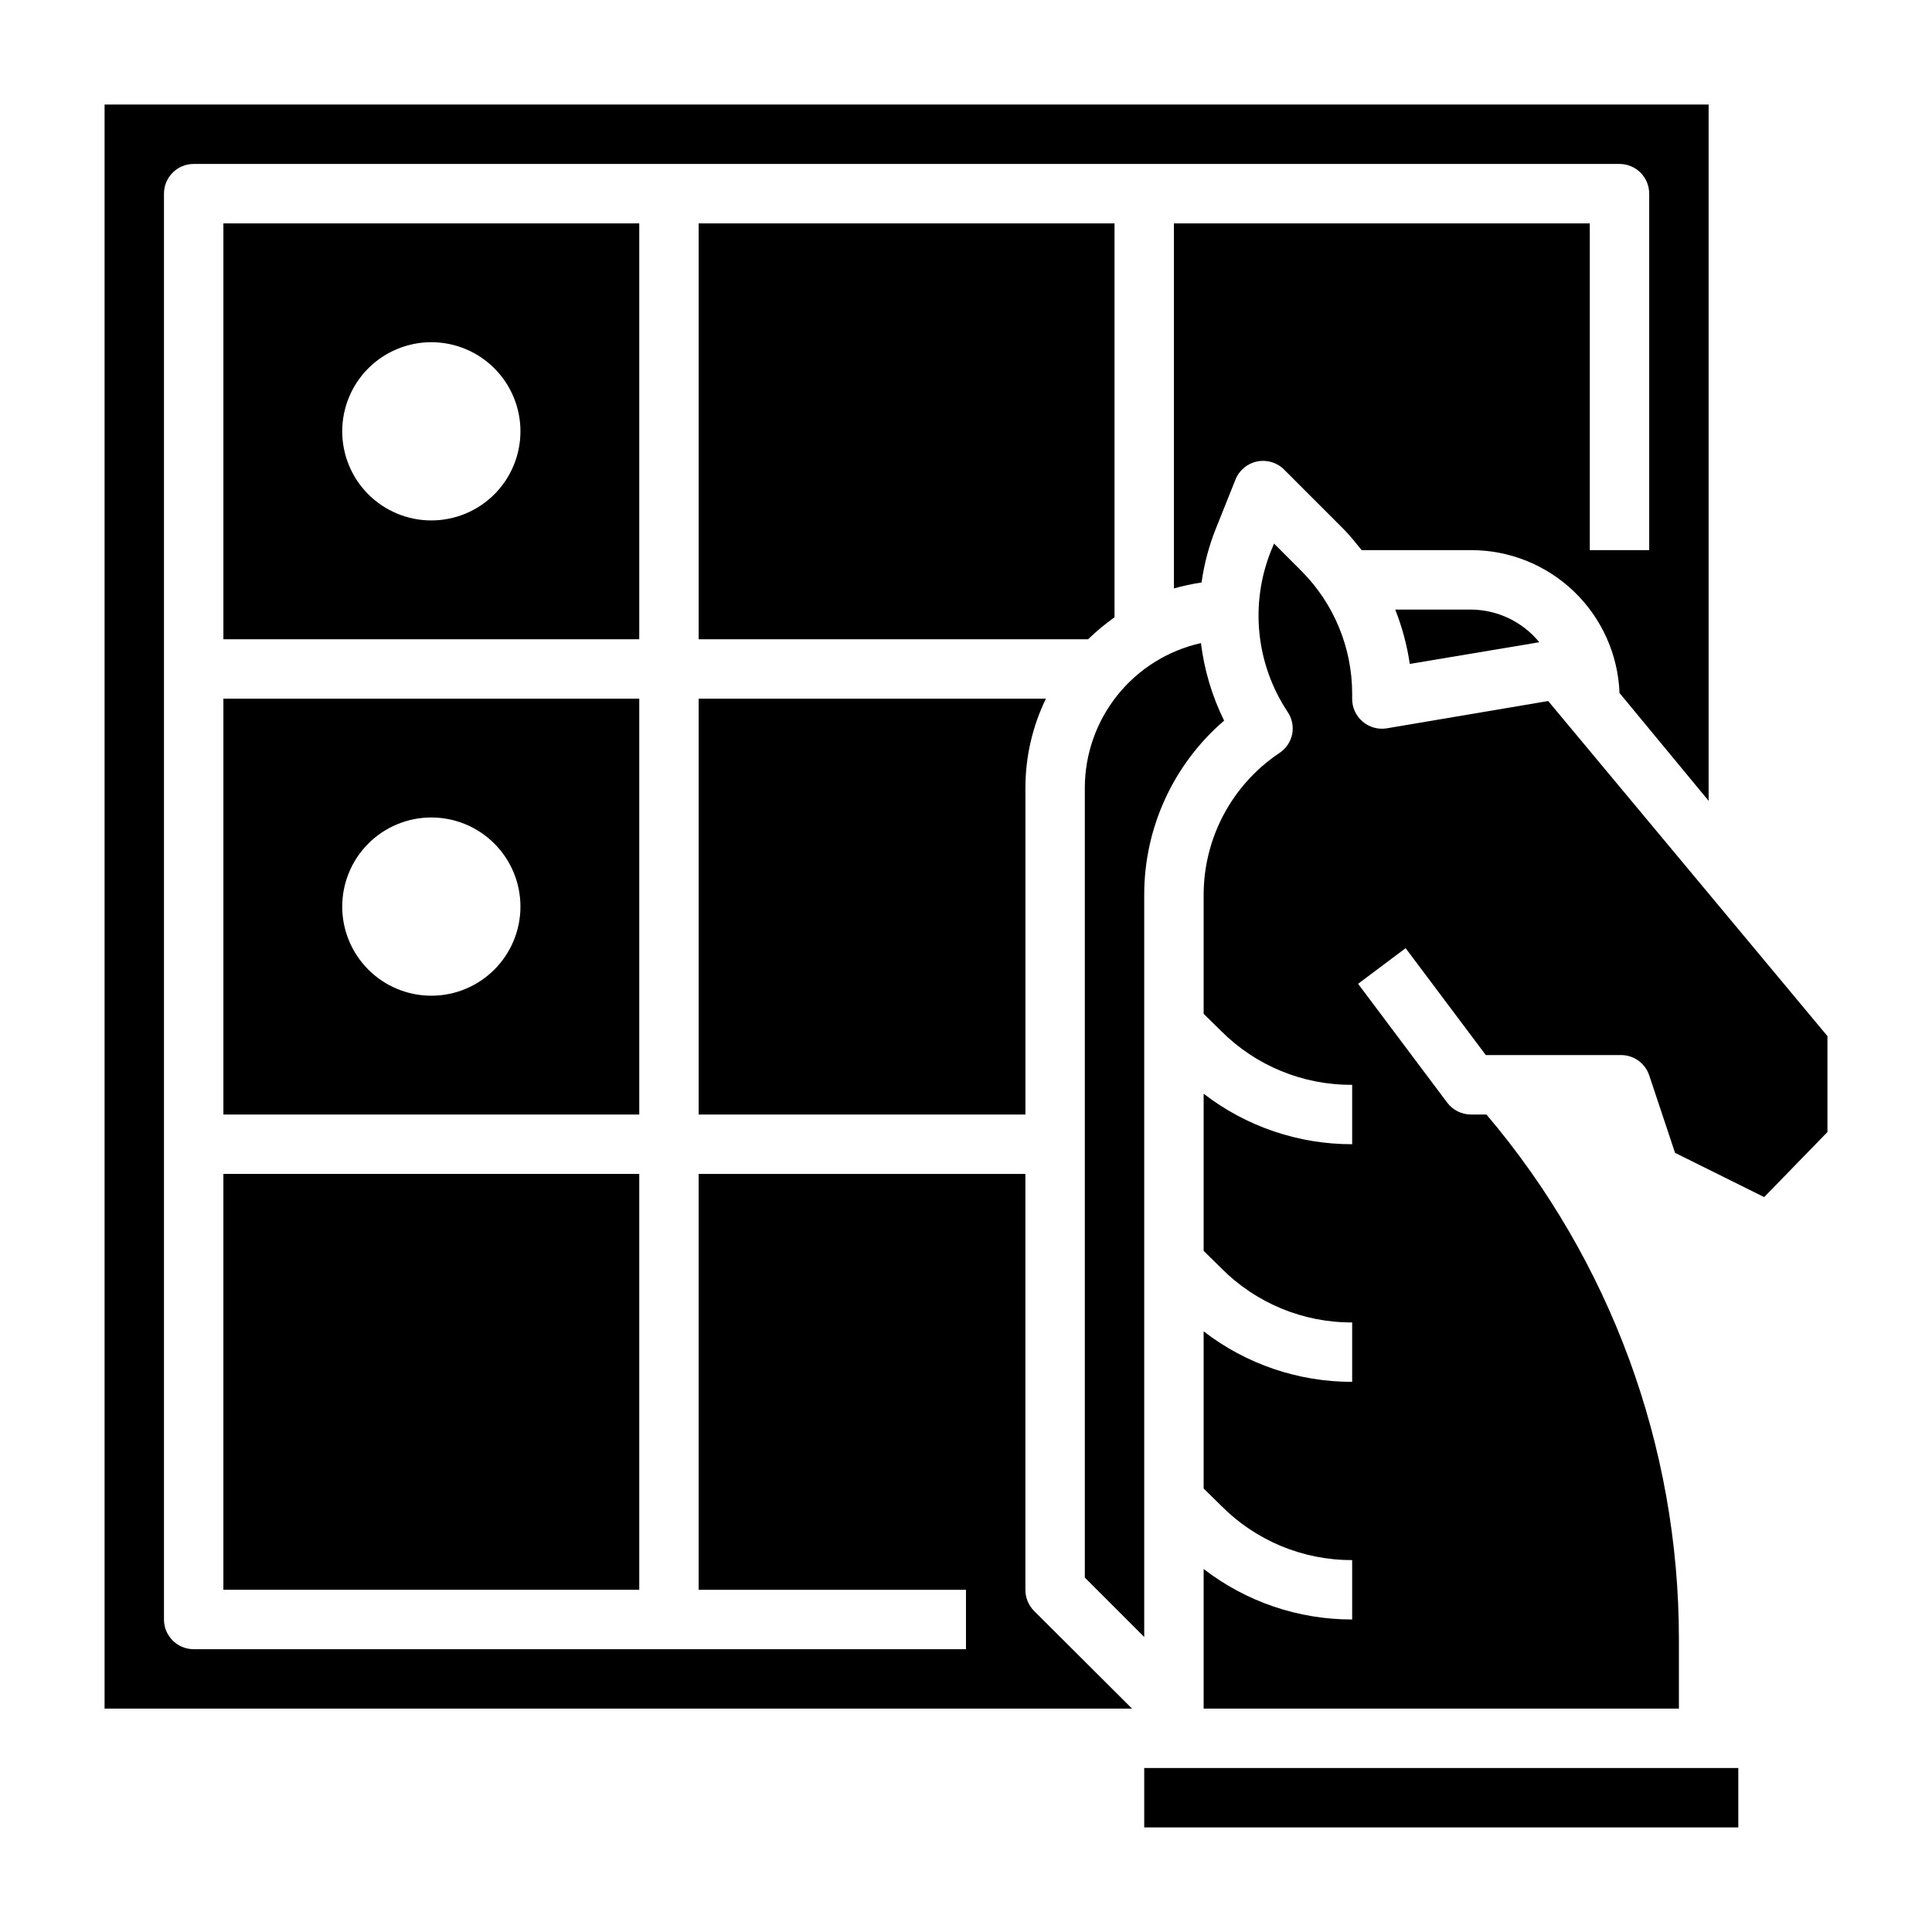
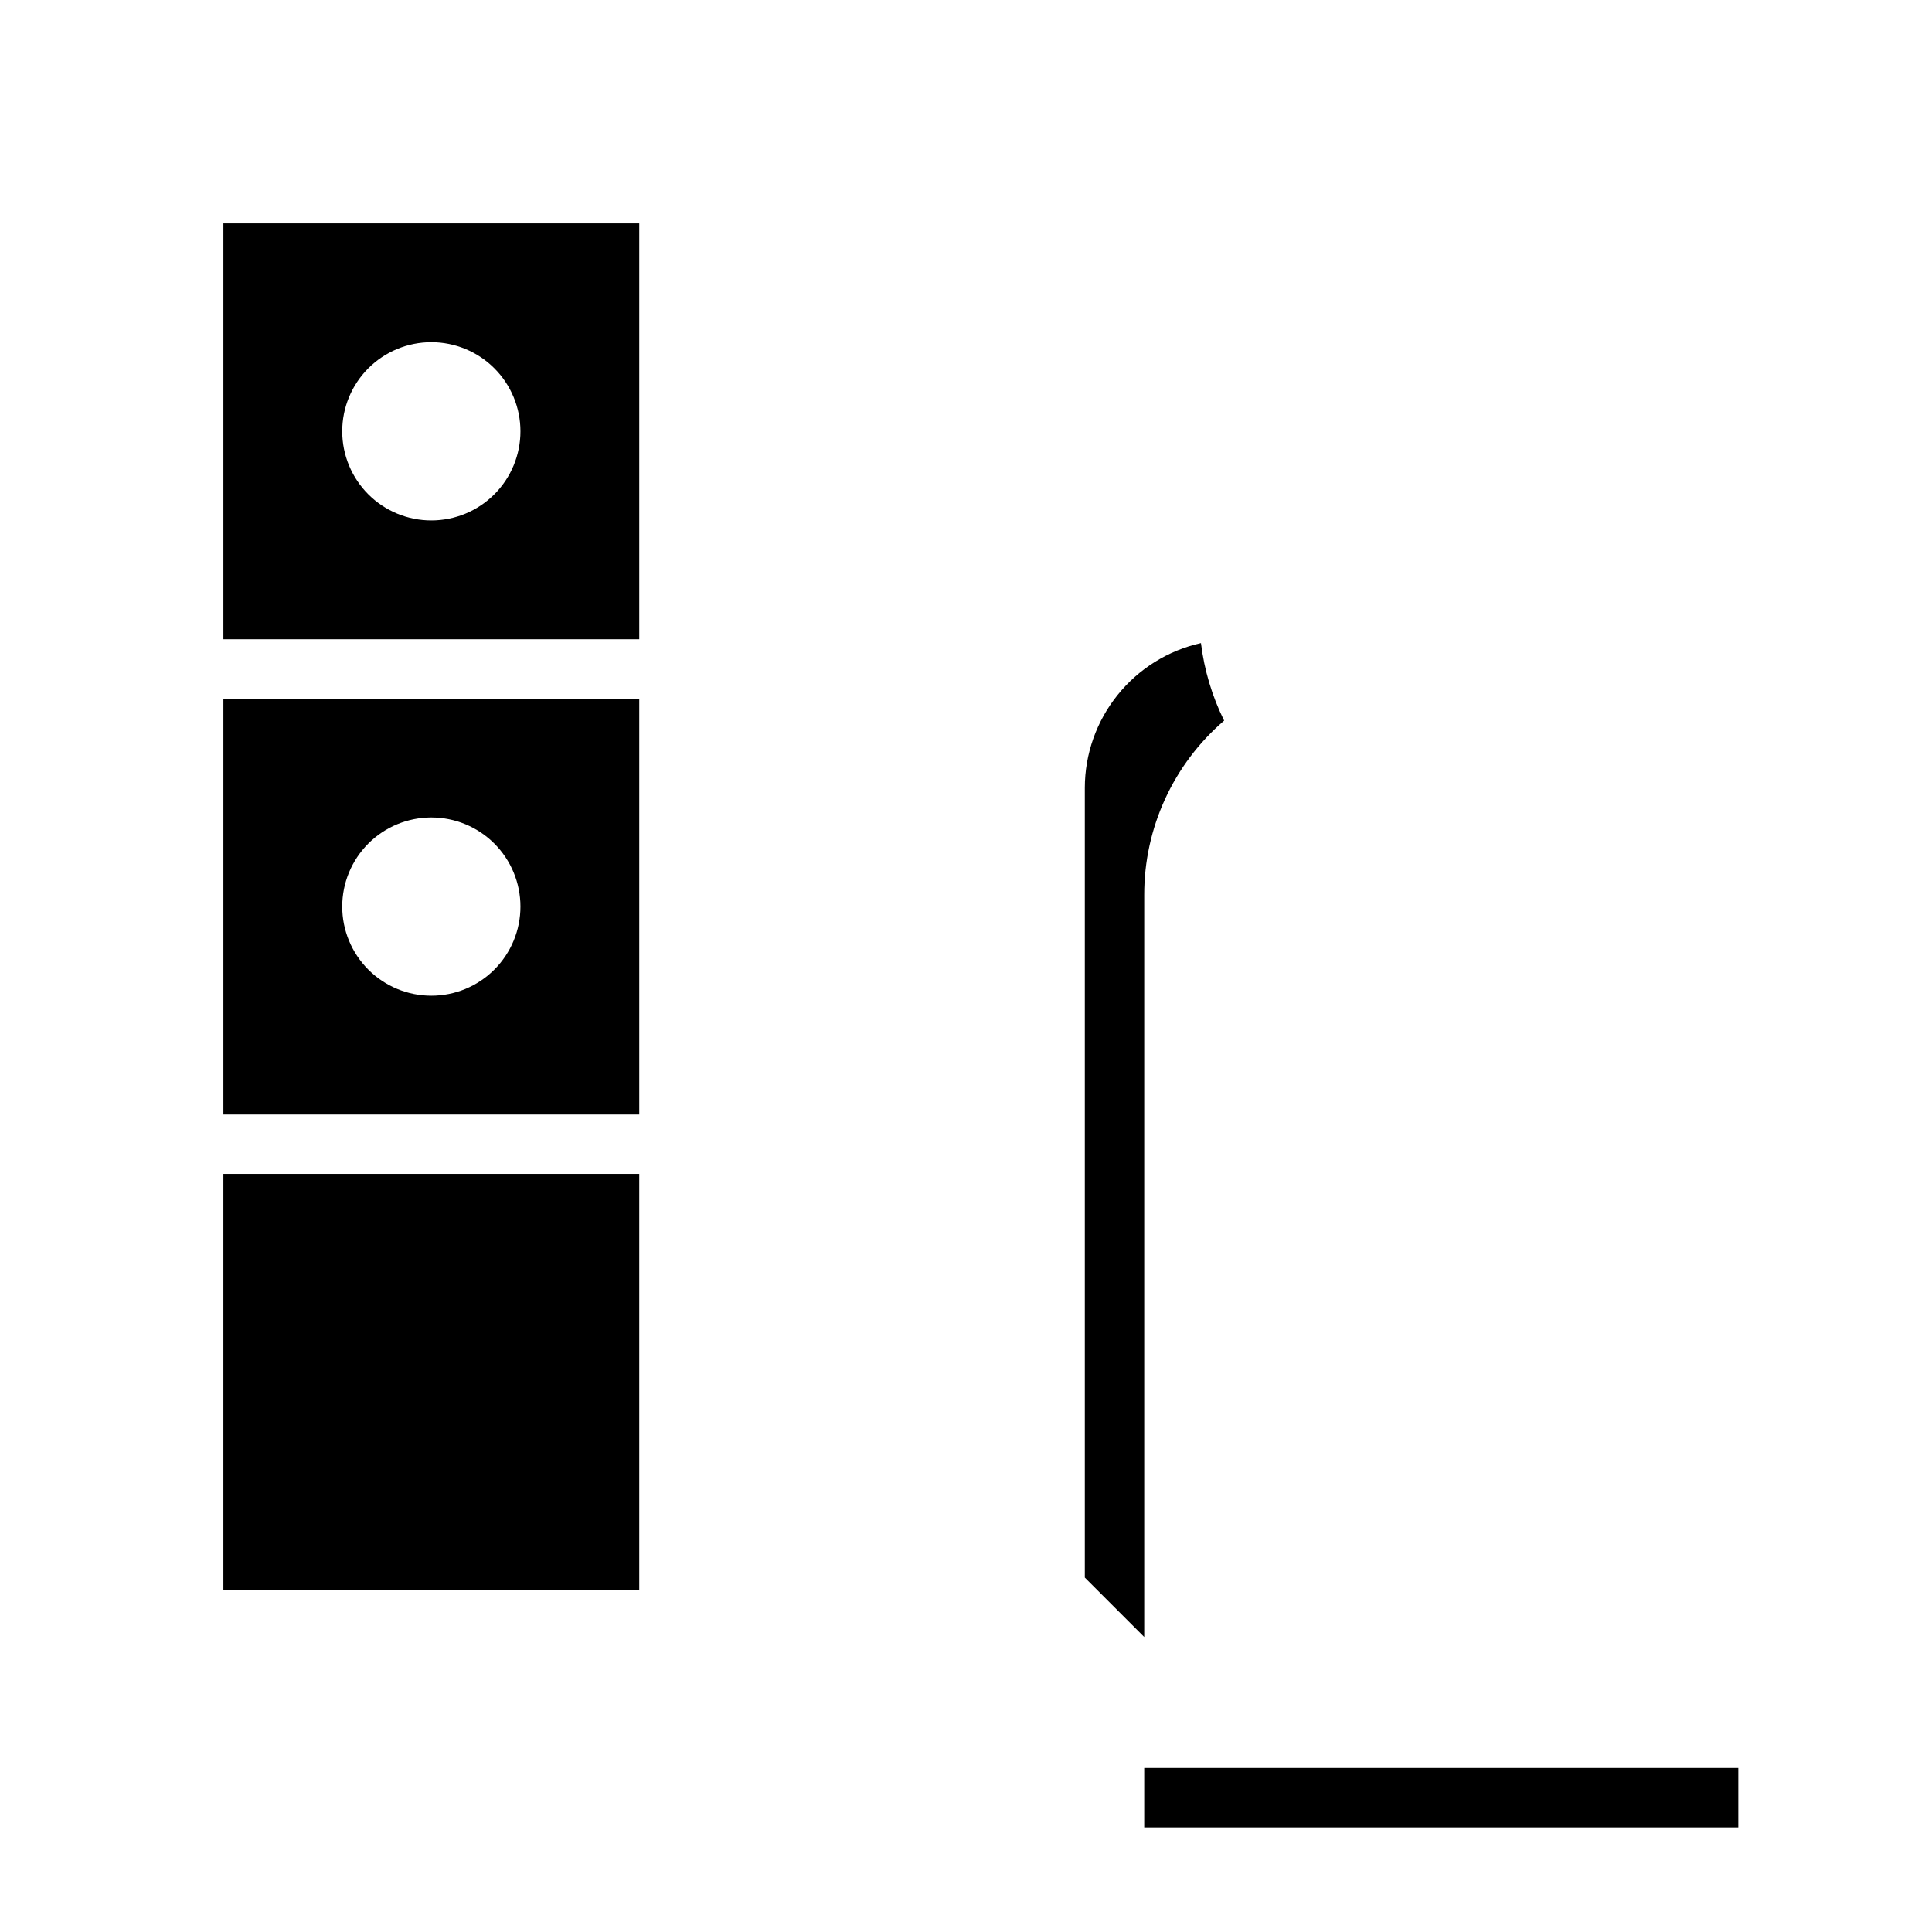
<svg xmlns="http://www.w3.org/2000/svg" fill="#000000" width="800px" height="800px" version="1.1" viewBox="144 144 512 512">
  <g>
    <path d="m447.23 381.18c-0.031-17.758 7.707-34.637 21.176-46.207-3.191-6.453-5.269-13.402-6.141-20.547-8.719 1.949-16.516 6.805-22.109 13.773-5.594 6.965-8.652 15.629-8.668 24.562v209.32l15.742 15.742z" />
-     <path d="m329.15 439.36h86.594v-86.594c0.004-8.18 1.859-16.254 5.434-23.617h-92.027z" />
-     <path d="m513.75 305.54c1.836 4.637 3.129 9.469 3.856 14.406l34.32-5.746h0.004c-4.449-5.438-11.086-8.609-18.105-8.66z" />
    <path d="m313.41 329.15h-110.21v110.21h110.21zm-55.105 78.723c-6.262 0-12.27-2.488-16.699-6.918-4.426-4.43-6.914-10.434-6.914-16.699 0-6.262 2.488-12.27 6.914-16.699 4.43-4.43 10.438-6.918 16.699-6.918 6.266 0 12.273 2.488 16.699 6.918 4.43 4.43 6.918 10.438 6.918 16.699 0 6.266-2.488 12.27-6.918 16.699-4.426 4.43-10.434 6.918-16.699 6.918z" />
-     <path d="m439.36 307.58v-104.38h-110.21v110.21h103.2c2.191-2.109 4.531-4.055 7.008-5.824z" />
-     <path d="m415.74 565.31v-110.21h-86.594v110.21h70.848v15.742h-204.67c-4.348 0-7.871-3.523-7.871-7.871v-377.86c0-4.348 3.523-7.871 7.871-7.871h377.86c2.086 0 4.09 0.832 5.566 2.305 1.477 1.477 2.305 3.481 2.305 5.566v94.465h-15.742v-86.59h-110.21v96.746c2.406-0.684 4.852-1.207 7.32-1.574 0.684-4.883 1.953-9.668 3.781-14.25l5.195-12.988c0.969-2.477 3.125-4.293 5.731-4.832 2.602-0.539 5.305 0.27 7.18 2.156l15.742 15.742c1.73 1.73 3.227 3.699 4.801 5.59h28.973c10.184-0.008 19.977 3.934 27.316 10.996s11.656 16.691 12.043 26.871l23.617 28.574v-184.52h-425.09v425.09h272.29l-25.977-25.898v-0.004c-1.477-1.484-2.297-3.496-2.285-5.586z" />
-     <path d="m554.29 329.78-42.824 7.242c-2.285 0.363-4.621-0.301-6.375-1.812-1.77-1.512-2.777-3.731-2.754-6.062v-1.258c0.012-12.219-4.828-23.941-13.461-32.59l-7.242-7.242-0.789 1.891c-5.66 14.102-4.012 30.09 4.41 42.742 1.16 1.734 1.582 3.859 1.18 5.906-0.43 2.035-1.645 3.816-3.387 4.957-12.551 8.41-20.078 22.523-20.07 37.629v31.488l4.644 4.566c9.195 9.207 21.699 14.34 34.715 14.25v15.742c-14.242 0.027-28.086-4.684-39.359-13.383v41.645l4.644 4.566c9.168 9.266 21.676 14.457 34.715 14.402v15.746c-14.242 0.023-28.086-4.684-39.359-13.383v41.645l4.644 4.566v-0.004c9.168 9.27 21.676 14.461 34.715 14.406v15.746c-14.242 0.023-28.086-4.684-39.359-13.383v37h125.95v-18.66c-0.043-50.84-18.121-100.02-51.008-138.78h-4.094c-2.481 0-4.812-1.168-6.301-3.148l-23.617-31.488 12.594-9.445 21.258 28.336h35.426c3.527-0.184 6.746 2.004 7.871 5.356l6.848 20.547 23.617 11.73 16.77-17.242v-25.426z" />
    <path d="m313.41 203.2h-110.21v110.21h110.21zm-55.105 78.719c-6.262 0-12.27-2.488-16.699-6.918-4.426-4.426-6.914-10.434-6.914-16.699 0-6.262 2.488-12.27 6.914-16.699 4.43-4.426 10.438-6.914 16.699-6.914 6.266 0 12.273 2.488 16.699 6.914 4.43 4.43 6.918 10.438 6.918 16.699 0 6.266-2.488 12.273-6.918 16.699-4.426 4.43-10.434 6.918-16.699 6.918z" />
    <path d="m203.2 455.1h110.21v110.21h-110.21z" />
    <path d="m447.23 612.54h157.44v15.742h-157.44z" />
  </g>
</svg>